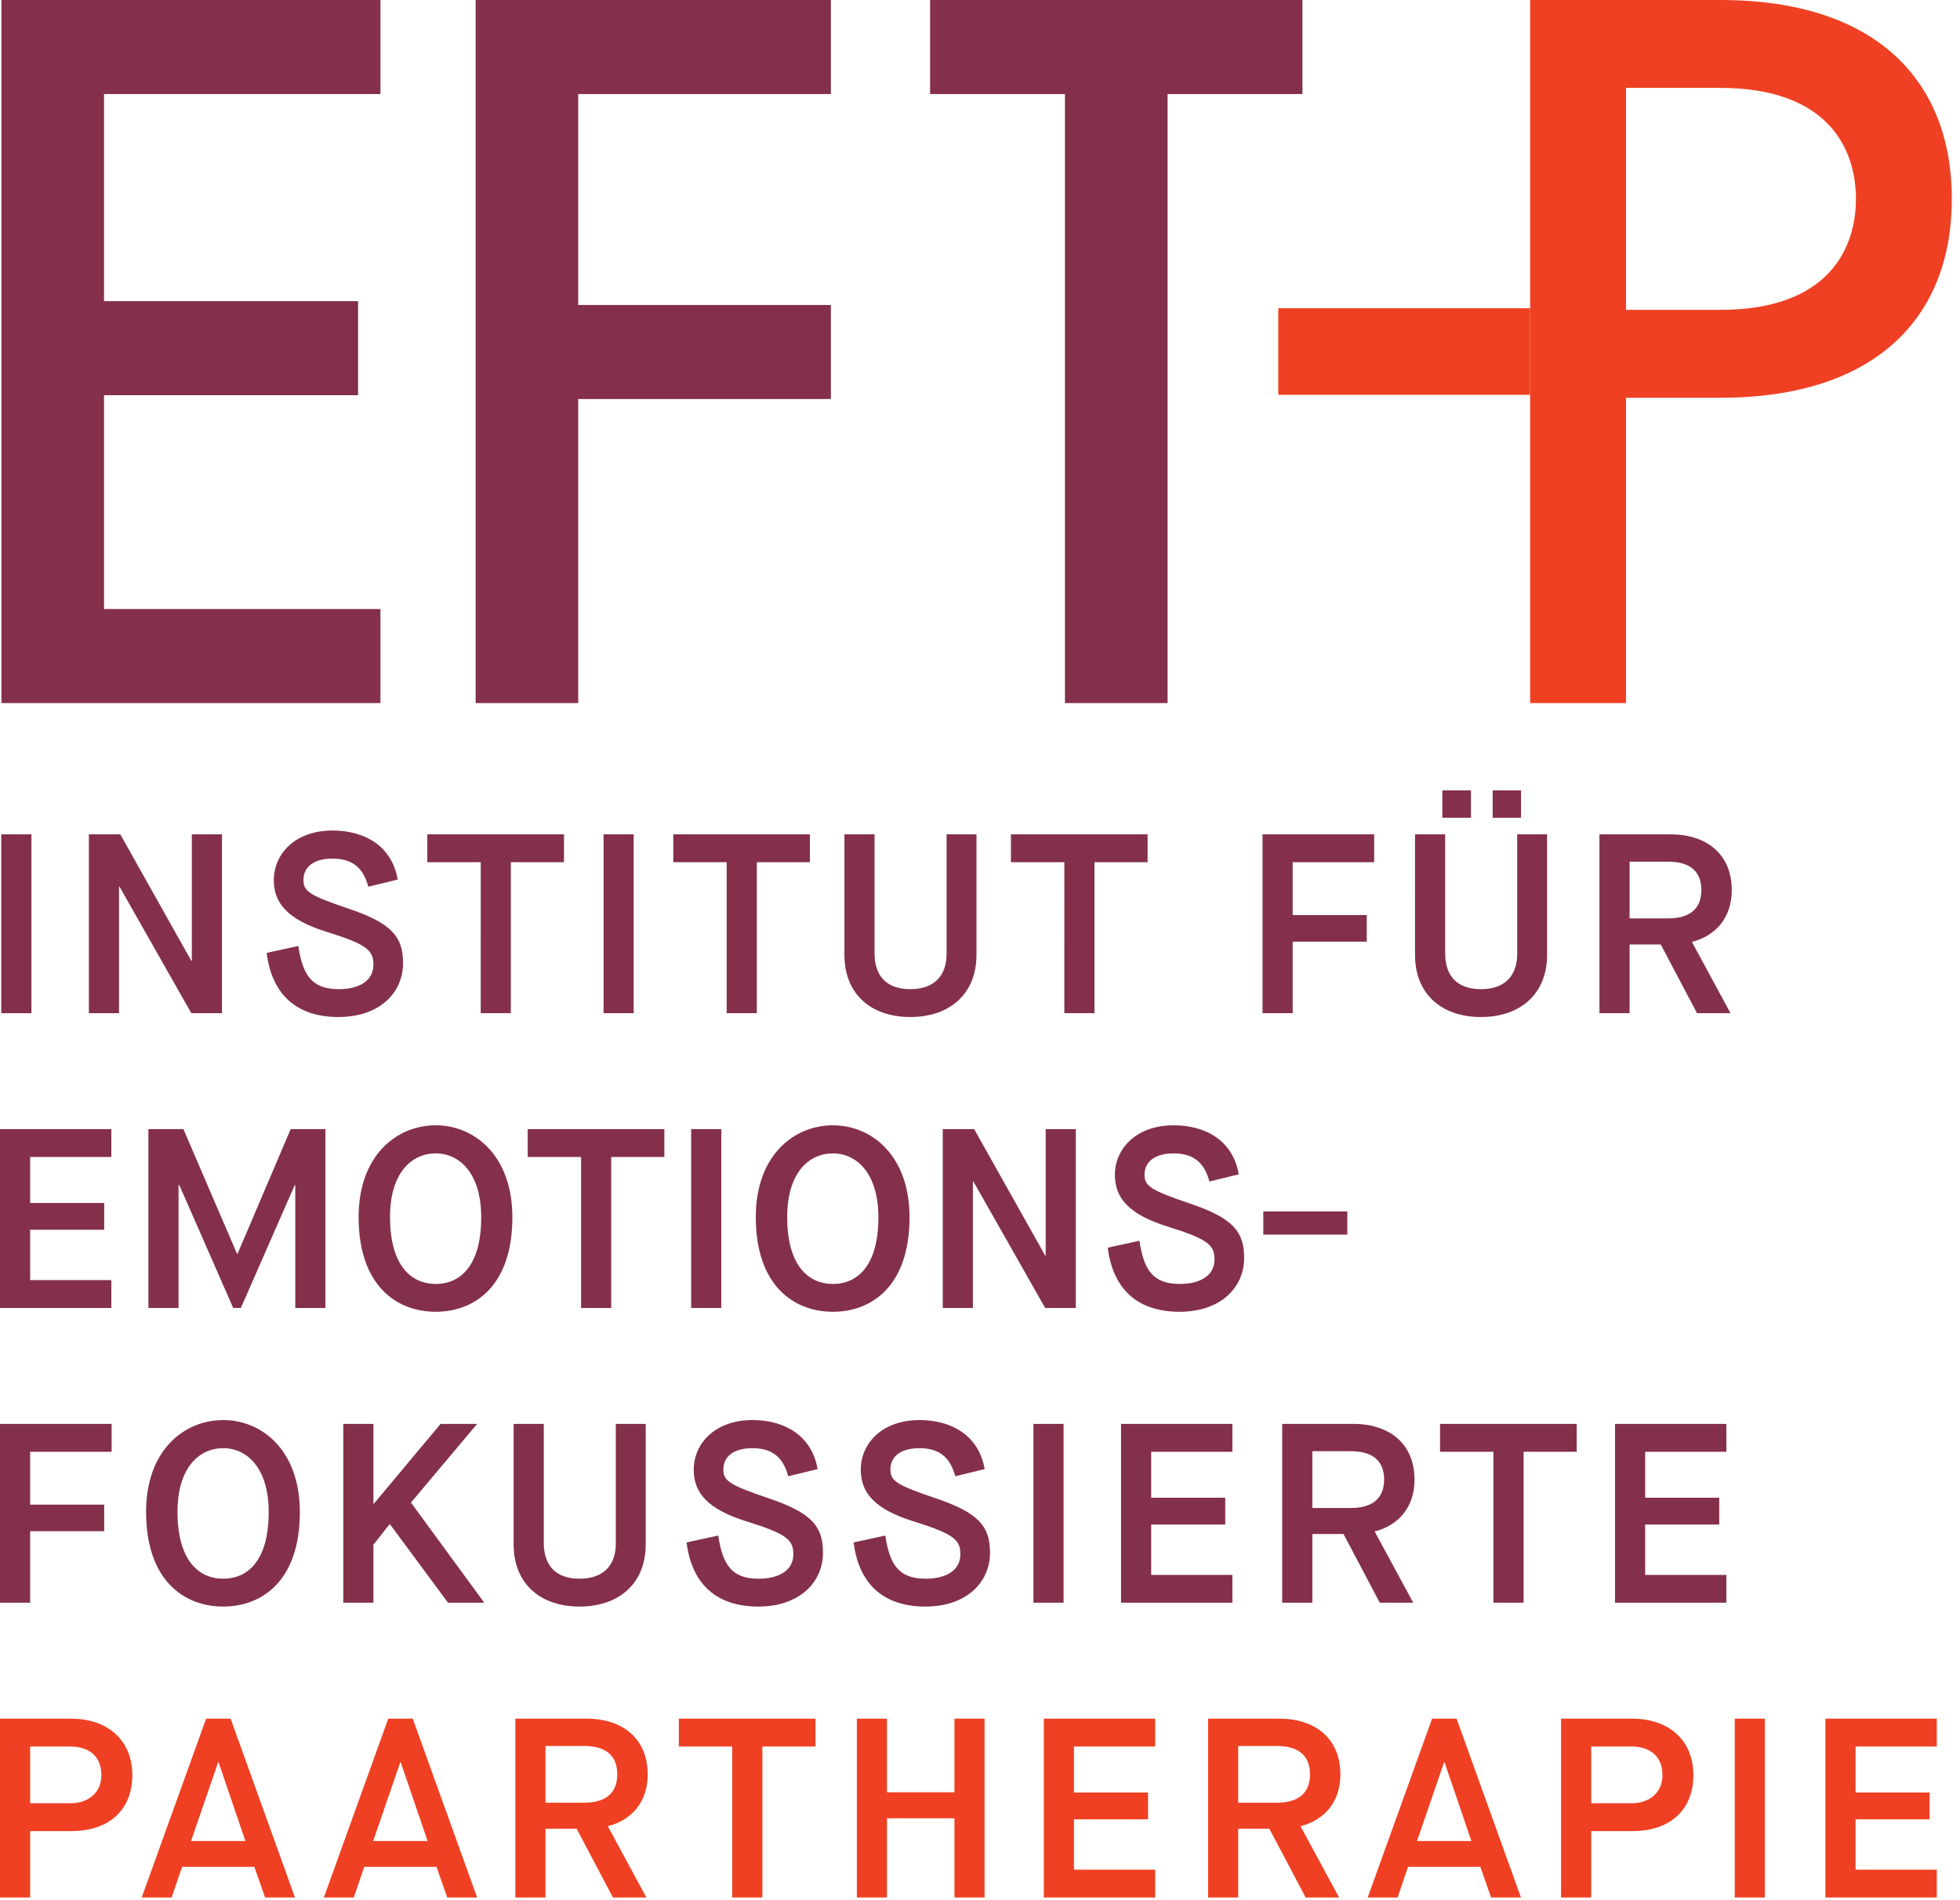
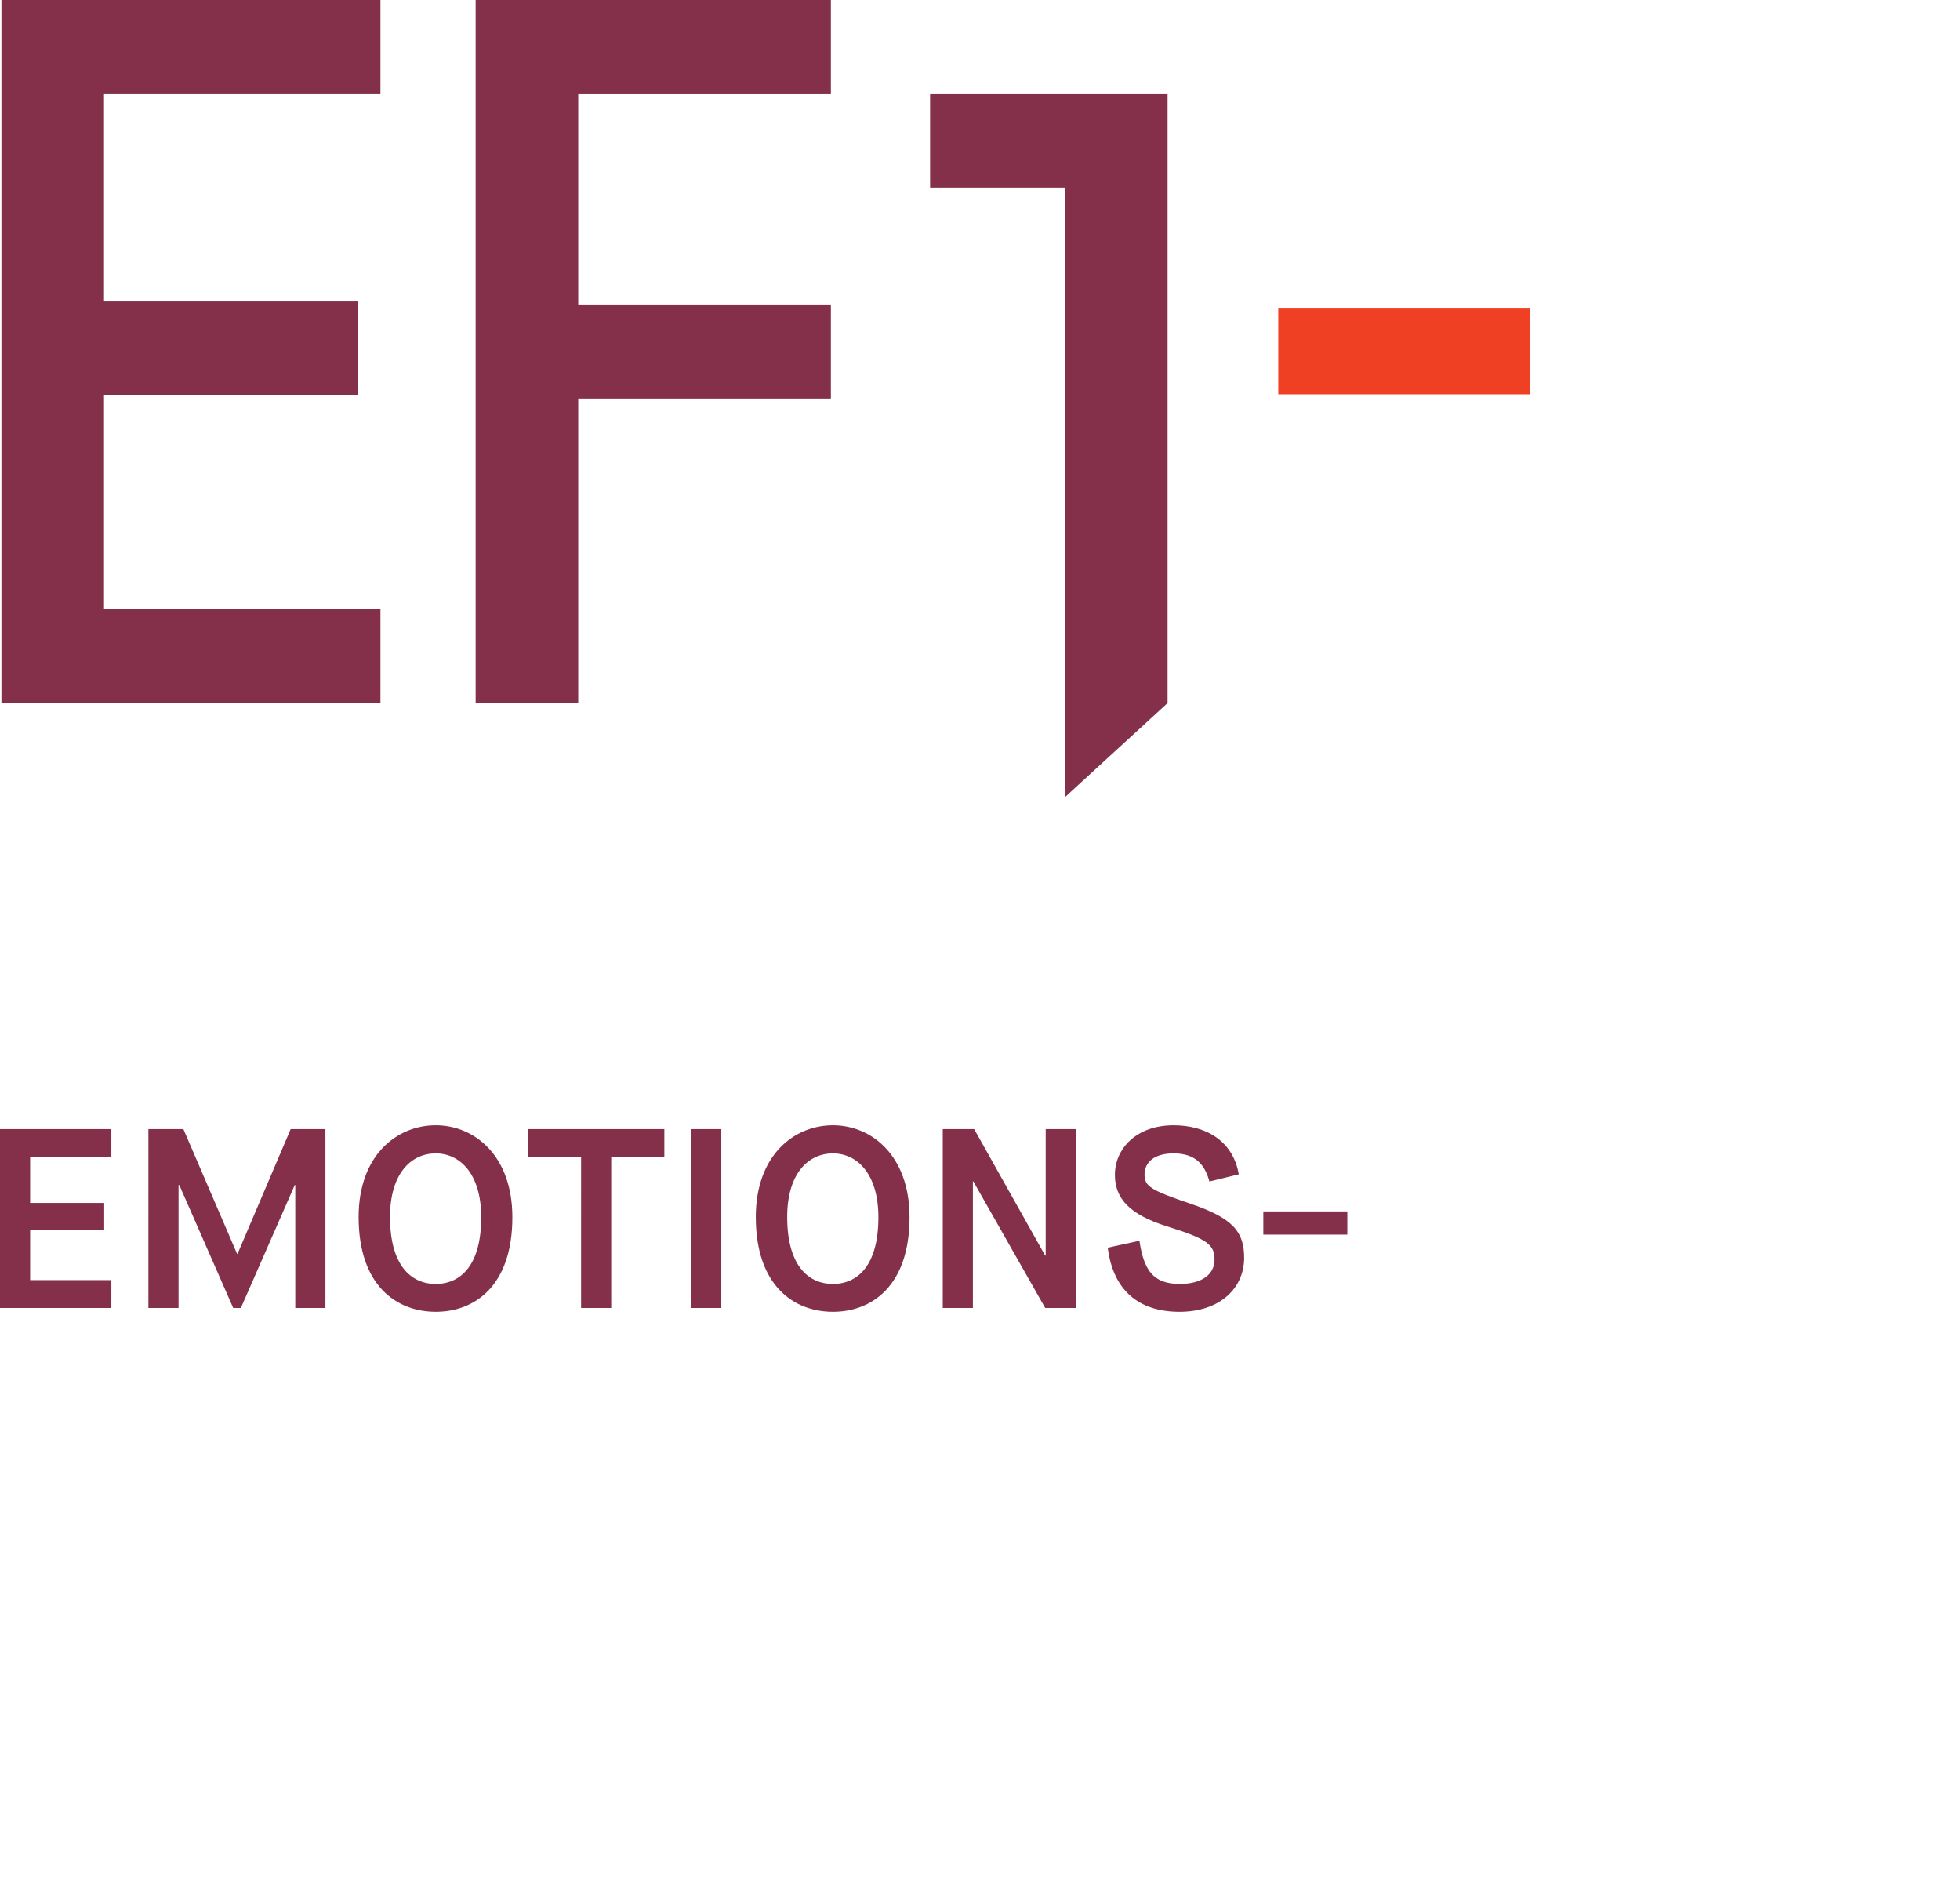
<svg xmlns="http://www.w3.org/2000/svg" clip-rule="evenodd" fill-rule="evenodd" stroke-linejoin="round" stroke-miterlimit="2" viewBox="0 0 97 94">
  <g fill-rule="nonzero">
    <g fill="#84304b">
      <path d="m18.828 34.788v-4.654h-13.68v-10.578h12.573v-4.654h-12.573v-10.248h13.68v-4.654h-18.757v34.788z" />
      <path d="m28.616 34.788v-15.044h12.504v-4.654h-12.504v-10.436h12.504v-4.654h-17.581v34.788z" />
-       <path d="m57.783 34.788v-30.134h6.675v-4.654h-18.428v4.654h6.675v30.134z" />
+       <path d="m57.783 34.788v-30.134h6.675h-18.428v4.654h6.675v30.134z" />
    </g>
    <path d="m63.261 15.252h12.466v4.284h-12.466z" fill="#ef4023" />
-     <path d="m96.595 9.841c0-5.799-3.69-9.841-11.467-9.841h-9.401v34.788h4.744v-15.107h4.657c7.777 0 11.467-4.041 11.467-9.84zm-4.745 0c0 2.416-1.318 5.491-6.722 5.491h-4.657v-10.983h4.657c5.404 0 6.722 3.075 6.722 5.492z" fill="#ef4023" />
-     <path d="m0 93.889h1.492v-3.287h2.047c1.859 0 3.009-1.049 3.009-2.768 0-1.757-1.252-2.794-3.021-2.794h-3.527zm1.492-4.665v-2.806h1.997c.771 0 1.529.367 1.529 1.416 0 .898-.682 1.39-1.517 1.39zm11.628 4.665h1.479l-3.186-8.849h-1.213l-3.186 8.849h1.479l.519-1.517h3.577zm-2.326-6.687h.025l1.327 3.893h-2.692zm11.34 6.687h1.479l-3.186-8.849h-1.213l-3.186 8.849h1.479l.519-1.517h3.577zm-2.326-6.687h.025l1.328 3.893h-2.693zm5.697 6.687h1.492v-3.401h1.542l1.795 3.401h1.656l-1.909-3.527c1.176-.304 1.972-1.188 1.972-2.566 0-1.757-1.226-2.756-3.021-2.756h-3.527zm1.492-4.69v-2.806h1.921c.974 0 1.631.404 1.631 1.403s-.67 1.403-1.631 1.403zm9.24 4.69h1.492v-7.471h2.629v-1.378h-6.763v1.378h2.642zm6.169 0h1.491v-3.919h3.338v3.919h1.491v-8.849h-1.491v3.641h-3.338v-3.641h-1.491zm9.253 0h5.511v-1.378h-4.02v-2.491h3.666v-1.326h-3.666v-2.276h4.02v-1.378h-5.511zm8.128 0h1.491v-3.401h1.543l1.795 3.401h1.656l-1.909-3.527c1.175-.304 1.972-1.188 1.972-2.566 0-1.757-1.226-2.756-3.021-2.756h-3.527zm1.491-4.69v-2.806h1.922c.973 0 1.631.404 1.631 1.403s-.67 1.403-1.631 1.403zm12.515 4.69h1.479l-3.186-8.849h-1.213l-3.186 8.849h1.479l.518-1.517h3.578zm-2.326-6.687h.025l1.327 3.893h-2.692zm5.789 6.687h1.492v-3.287h2.048c1.858 0 3.008-1.049 3.008-2.768 0-1.757-1.251-2.794-3.021-2.794h-3.527zm1.492-4.665v-2.806h1.997c.771 0 1.53.367 1.53 1.416 0 .898-.683 1.39-1.517 1.39zm7.104 4.665h1.492v-8.849h-1.492zm4.487 0h5.512v-1.378h-4.02v-2.491h3.666v-1.326h-3.666v-2.276h4.02v-1.378h-5.512z" fill="#ef4023" />
-     <path d="m0 79.303h1.492v-3.539h3.665v-1.315h-3.665v-2.616h4.032v-1.378h-5.524zm11.048-1.188c-1.226 0-2.263-.923-2.263-3.312 0-2.174 1.062-3.147 2.263-3.147 1.188 0 2.25.998 2.25 3.16 0 2.402-1.036 3.299-2.25 3.299zm0 1.378c1.934 0 3.792-1.289 3.792-4.677 0-3.047-1.871-4.551-3.792-4.551-1.934 0-3.818 1.492-3.818 4.538 0 3.388 1.871 4.69 3.818 4.69zm5.941-.19h1.492v-2.869l.796-1.011h.025l2.87 3.88h1.795l-3.628-4.955 3.274-3.893h-1.808l-3.299 3.944h-.025v-3.944h-1.492zm8.431-2.882c0 1.922 1.302 3.072 3.262 3.072 1.959 0 3.274-1.15 3.274-3.072v-5.966h-1.479v5.916c0 1.062-.594 1.744-1.795 1.744-1.188 0-1.77-.67-1.77-1.77v-5.89h-1.492zm8.558-.101c.266 2.111 1.53 3.173 3.552 3.173 2.01 0 3.199-1.176 3.199-2.667 0-1.302-.557-1.972-2.693-2.693-1.947-.657-2.237-.859-2.237-1.428 0-.582.442-1.049 1.441-1.049 1.125 0 1.554.606 1.769 1.39l1.454-.354c-.291-1.681-1.656-2.427-3.223-2.427-1.871 0-2.908 1.176-2.908 2.452 0 1.151.695 1.96 2.592 2.554 2.035.632 2.338.923 2.338 1.643 0 .733-.632 1.201-1.719 1.201-1.353 0-1.782-.72-1.997-2.136zm8.267 0c.266 2.111 1.53 3.173 3.552 3.173 2.01 0 3.198-1.176 3.198-2.667 0-1.302-.556-1.972-2.692-2.693-1.947-.657-2.237-.859-2.237-1.428 0-.582.442-1.049 1.441-1.049 1.125 0 1.554.606 1.769 1.39l1.454-.354c-.291-1.681-1.656-2.427-3.223-2.427-1.871 0-2.908 1.176-2.908 2.452 0 1.151.695 1.96 2.592 2.554 2.035.632 2.338.923 2.338 1.643 0 .733-.632 1.201-1.719 1.201-1.353 0-1.782-.72-1.997-2.136zm8.899 2.983h1.492v-8.848h-1.492zm4.336 0h5.511v-1.377h-4.019v-2.491h3.665v-1.327h-3.665v-2.275h4.019v-1.378h-5.511zm7.976 0h1.492v-3.4h1.542l1.795 3.4h1.656l-1.909-3.526c1.176-.304 1.972-1.189 1.972-2.567 0-1.757-1.226-2.755-3.021-2.755h-3.527zm1.492-4.689v-2.807h1.921c.974 0 1.631.405 1.631 1.403 0 .999-.67 1.404-1.631 1.404zm8.962 4.689h1.492v-7.47h2.629v-1.378h-6.763v1.378h2.642zm6.017 0h5.511v-1.377h-4.019v-2.491h3.665v-1.327h-3.665v-2.275h4.019v-1.378h-5.511z" fill="#84304b" />
    <path d="m0 64.718h5.511v-1.378h-4.019v-2.49h3.665v-1.328h-3.665v-2.275h4.019v-1.378h-5.511zm7.344 0h1.492v-6.081h.038l2.667 6.081h.379l2.667-6.081h.026v6.081h1.491v-8.849h-1.719l-2.629 6.169h-.025l-2.655-6.169h-1.732zm14.221-1.188c-1.226 0-2.263-.923-2.263-3.312 0-2.175 1.062-3.148 2.263-3.148 1.188 0 2.25.999 2.25 3.16 0 2.402-1.036 3.3-2.25 3.3zm0 1.377c1.934 0 3.792-1.289 3.792-4.677 0-3.046-1.871-4.55-3.792-4.55-1.934 0-3.817 1.491-3.817 4.538 0 3.387 1.87 4.689 3.817 4.689zm7.193-.189h1.491v-7.471h2.629v-1.378h-6.762v1.378h2.642zm5.448 0h1.491v-8.849h-1.491zm7.015-1.188c-1.226 0-2.263-.923-2.263-3.312 0-2.175 1.062-3.148 2.263-3.148 1.188 0 2.25.999 2.25 3.16 0 2.402-1.036 3.3-2.25 3.3zm0 1.377c1.934 0 3.792-1.289 3.792-4.677 0-3.046-1.87-4.55-3.792-4.55-1.934 0-3.817 1.491-3.817 4.538 0 3.387 1.87 4.689 3.817 4.689zm5.436-.189h1.491v-6.257h.025l3.553 6.257h1.516v-8.849h-1.491v6.257h-.025l-3.515-6.257h-1.554zm8.165-2.983c.266 2.111 1.53 3.172 3.553 3.172 2.009 0 3.198-1.175 3.198-2.667 0-1.302-.556-1.972-2.693-2.692-1.946-.658-2.237-.86-2.237-1.429 0-.581.442-1.049 1.441-1.049 1.125 0 1.555.607 1.77 1.391l1.453-.354c-.29-1.682-1.656-2.427-3.223-2.427-1.871 0-2.908 1.175-2.908 2.452 0 1.15.696 1.959 2.592 2.553 2.035.632 2.338.923 2.338 1.644 0 .733-.632 1.201-1.719 1.201-1.352 0-1.782-.721-1.997-2.137zm7.699-.645h4.158v-1.15h-4.158z" fill="#84304b" />
-     <path d="m.063 50.132h1.492v-8.848h-1.492zm4.336 0h1.491v-6.257h.026l3.552 6.257h1.517v-8.848h-1.492v6.257h-.025l-3.514-6.257h-1.555zm8.798-2.983c.265 2.111 1.529 3.173 3.552 3.173 2.01 0 3.198-1.176 3.198-2.667 0-1.302-.556-1.972-2.692-2.693-1.947-.657-2.238-.86-2.238-1.428 0-.582.443-1.05 1.441-1.05 1.125 0 1.555.607 1.77 1.391l1.454-.354c-.291-1.681-1.656-2.427-3.224-2.427-1.871 0-2.907 1.176-2.907 2.452 0 1.151.695 1.96 2.591 2.554 2.035.632 2.339.922 2.339 1.643 0 .733-.632 1.201-1.719 1.201-1.353 0-1.783-.721-1.998-2.136zm10.593 2.983h1.491v-7.471h2.63v-1.377h-6.763v1.377h2.642zm6.08 0h1.491v-8.848h-1.491zm6.093 0h1.491v-7.471h2.629v-1.377h-6.762v1.377h2.642zm5.827-2.882c0 1.921 1.302 3.072 3.261 3.072 1.96 0 3.274-1.151 3.274-3.072v-5.966h-1.479v5.915c0 1.062-.594 1.745-1.795 1.745-1.188 0-1.77-.67-1.77-1.77v-5.89h-1.491zm10.884 2.882h1.491v-7.471h2.63v-1.377h-6.763v1.377h2.642zm9.809 0h1.491v-3.539h3.666v-1.315h-3.666v-2.617h4.033v-1.377h-5.524zm7.546-2.882c0 1.921 1.302 3.072 3.262 3.072 1.959 0 3.274-1.151 3.274-3.072v-5.966h-1.479v5.915c0 1.062-.594 1.745-1.795 1.745-1.189 0-1.77-.67-1.77-1.77v-5.89h-1.492zm1.353-6.788h1.416v-1.353h-1.416zm2.49 0h1.403v-1.353h-1.403zm5.284 9.67h1.492v-3.4h1.542l1.795 3.4h1.656l-1.909-3.527c1.176-.303 1.972-1.188 1.972-2.566 0-1.757-1.226-2.755-3.021-2.755h-3.527zm1.492-4.69v-2.806h1.921c.973 0 1.631.405 1.631 1.403 0 .999-.67 1.403-1.631 1.403z" fill="#84304b" />
  </g>
</svg>